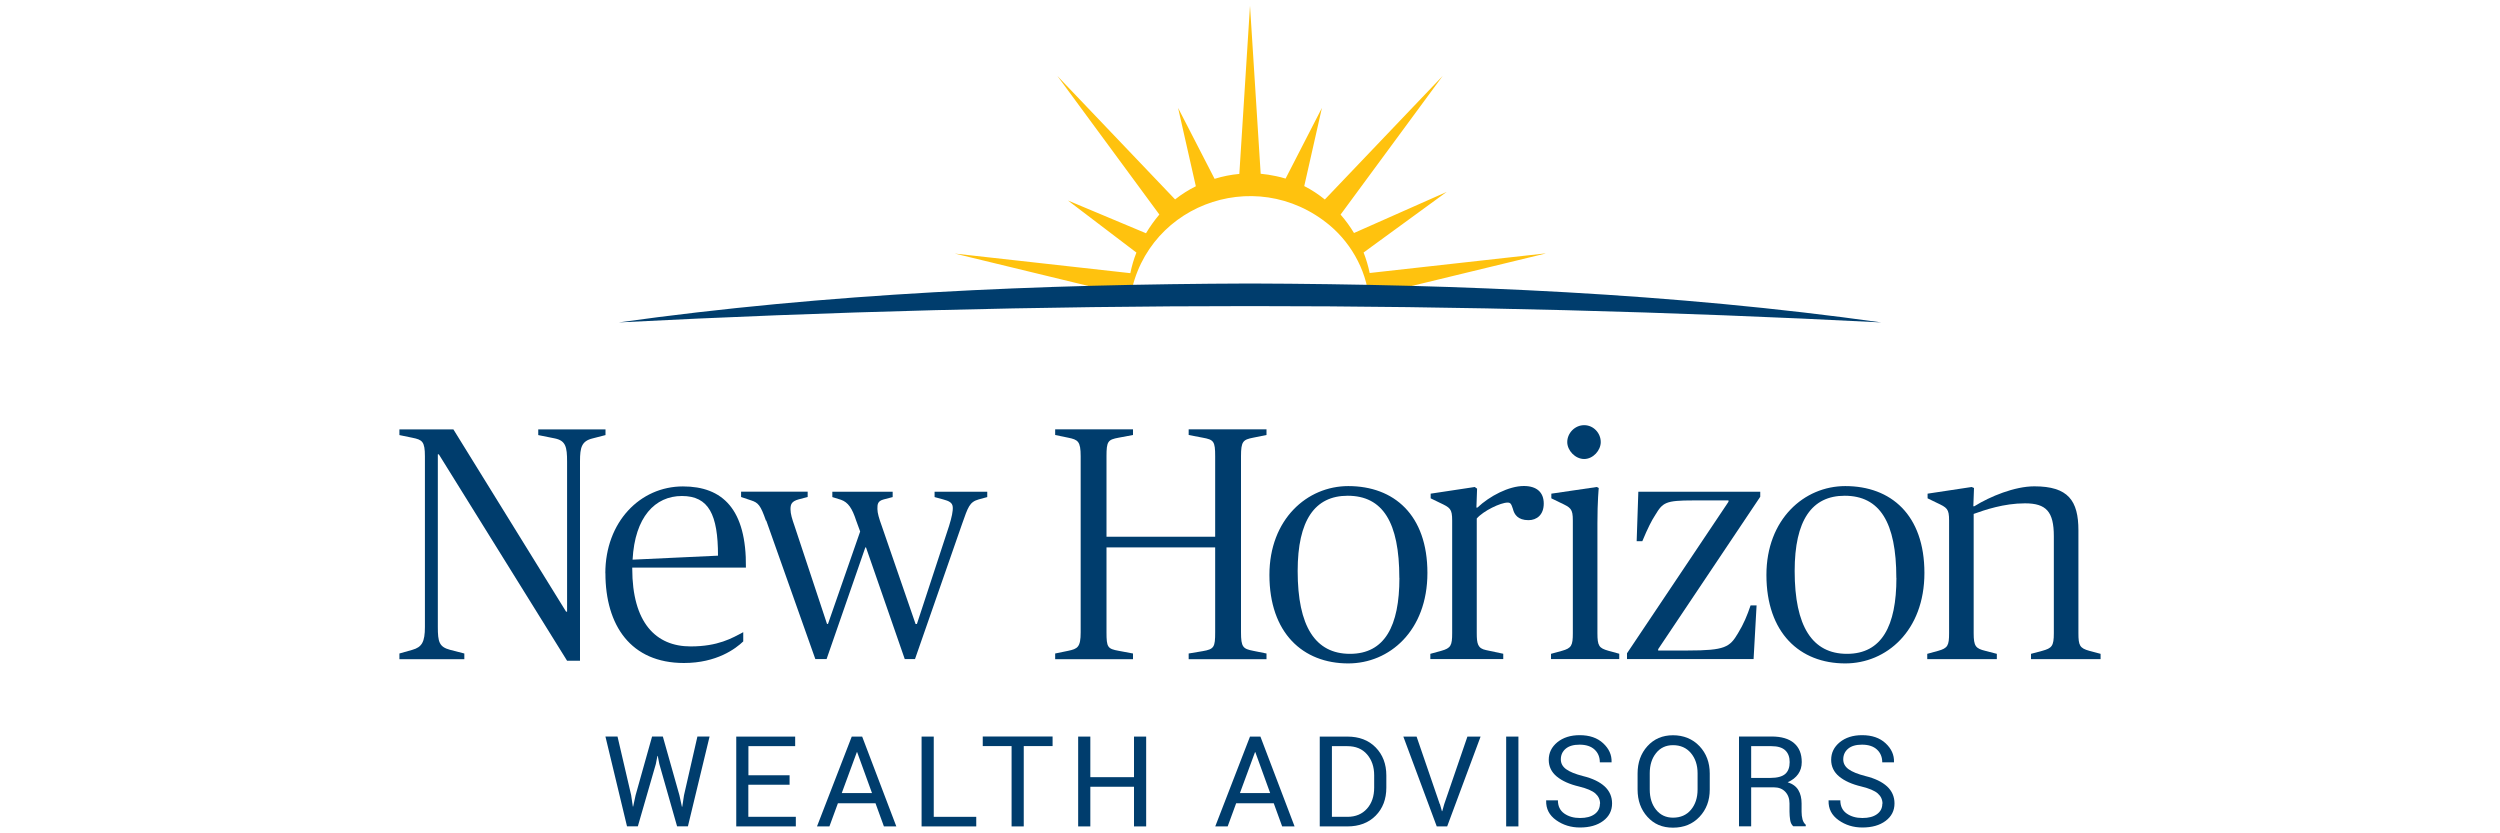
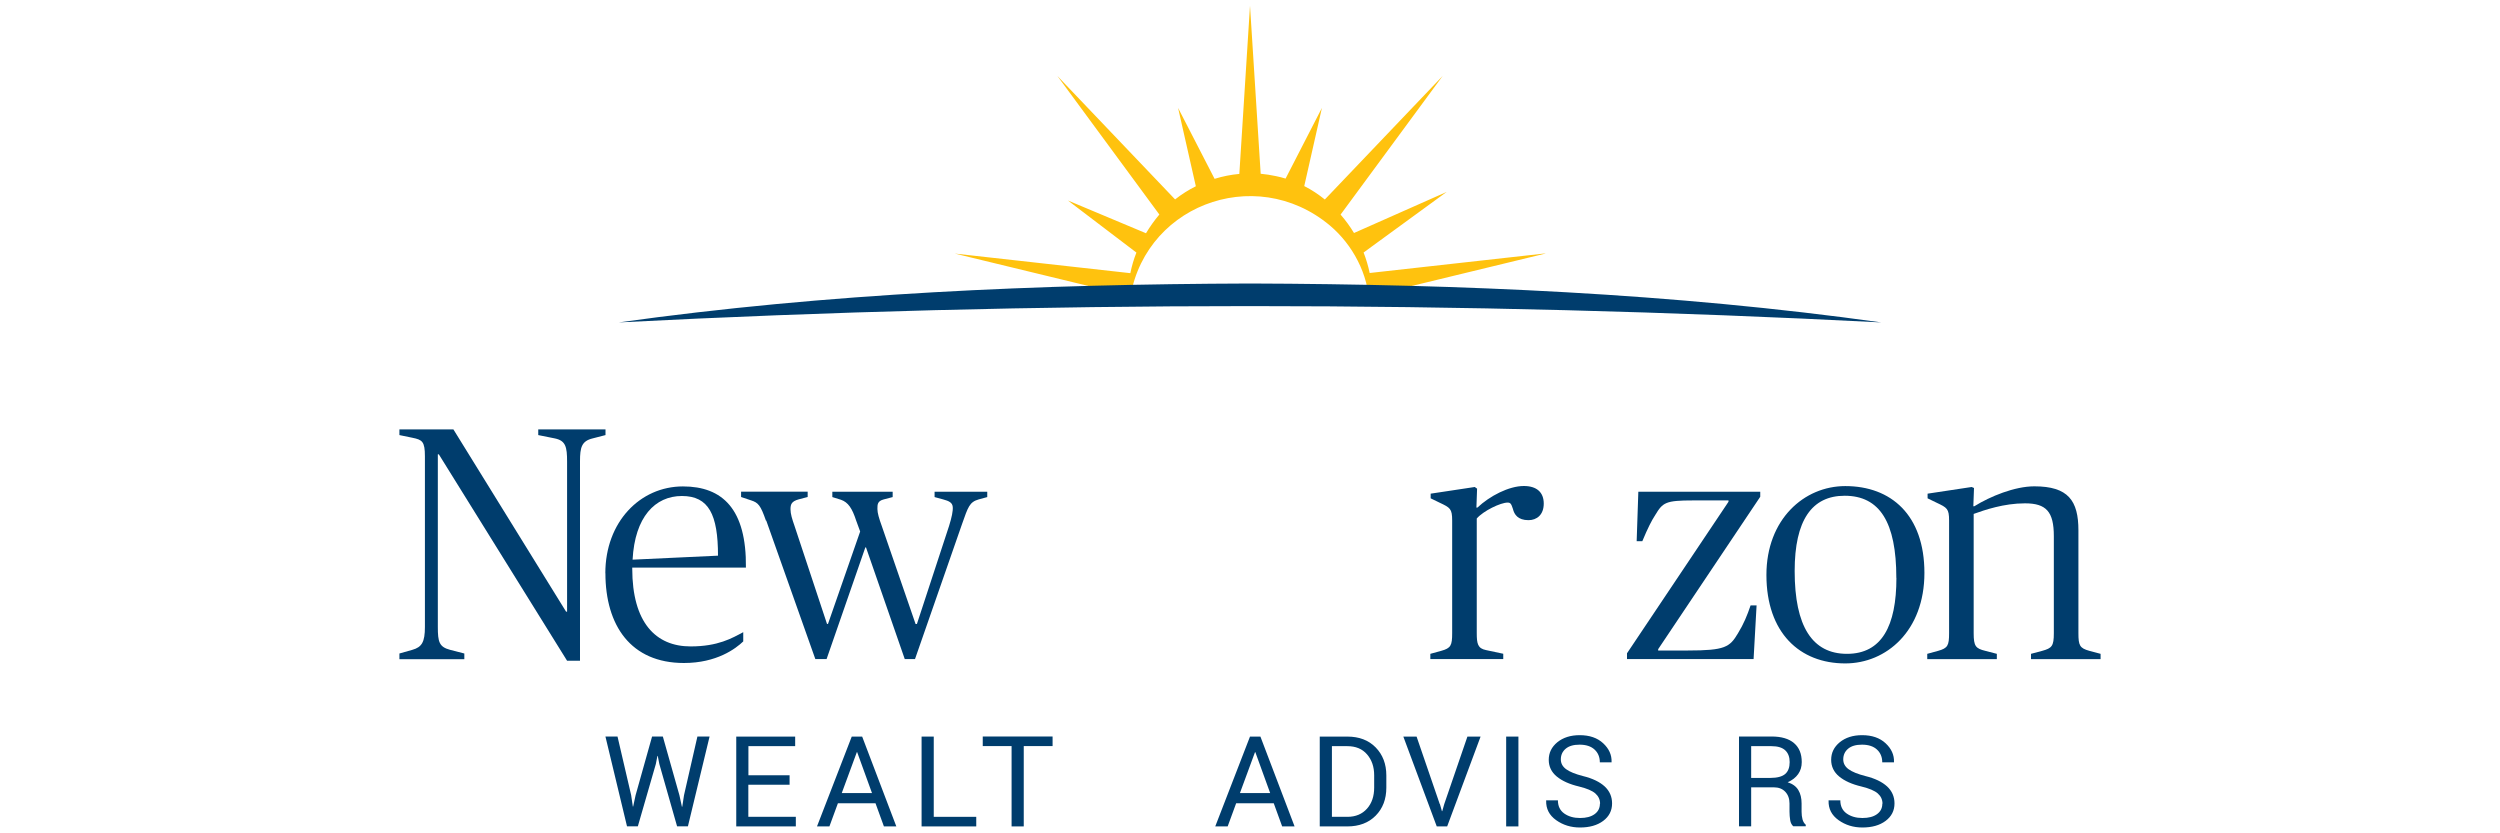
<svg xmlns="http://www.w3.org/2000/svg" id="Layer_1" viewBox="0 0 300 100">
  <defs>
    <style>.cls-1{fill:#003d6d;}.cls-2{fill:#ffc20e;}</style>
  </defs>
  <path class="cls-1" d="M52.54,75.24c0,1.79.16,2.39,1.47,2.74l1.71.44v.68h-7.79v-.68l1.55-.44c1.15-.32,1.51-.95,1.51-2.74v-20.48c0-1.79-.32-1.99-1.51-2.23l-1.55-.32v-.68h6.48l13.52,21.87h.12v-18.01c0-1.75-.16-2.51-1.47-2.78l-1.99-.4v-.68h8.07v.68l-1.55.4c-1.31.32-1.51,1.07-1.51,2.74v23.94h-1.55l-15.39-24.77h-.12v20.72Z" />
  <path class="cls-1" d="M72.64,68.79c0-6.16,4.18-10.42,9.31-10.42,4.77,0,7.64,2.74,7.56,9.74h-13.64v.12c0,6.48,2.82,9.34,7,9.34,3.3,0,4.97-.99,6.32-1.71v1.11c-.91.87-3.18,2.59-7.12,2.59-6.36,0-9.42-4.49-9.42-10.78ZM75.9,67.16l10.26-.48c0-4.93-1.11-7.16-4.33-7.16s-5.65,2.51-5.92,7.64Z" />
  <path class="cls-1" d="M91.91,62.47c-.64-1.83-.91-2.15-1.79-2.43l-1.19-.4v-.64h7.99v.64l-1.07.28c-.87.24-.99.6-.99,1.19,0,.56.2,1.19.48,1.99l3.9,11.77h.12l3.86-11.09-.48-1.31c-.48-1.47-.95-2.19-1.83-2.5l-1.03-.32v-.64h7.24v.64l-1.07.28c-.76.2-.76.6-.76,1.15,0,.48.2,1.15.52,2.03l4.06,11.77h.16l3.86-11.77c.32-1.03.48-1.79.44-2.27-.04-.52-.44-.72-1.15-.91l-1.03-.28v-.64h6.32v.64l-1.03.28c-1.11.32-1.27.91-1.99,2.94l-5.65,16.22h-1.23l-4.65-13.4h-.08l-4.65,13.4h-1.35l-5.89-16.62Z" />
-   <path class="cls-1" d="M126.62,78.42l1.55-.32c1.15-.24,1.51-.44,1.51-2.23v-21.12c0-1.79-.32-1.99-1.51-2.23l-1.55-.32v-.68h9.34v.68l-1.71.32c-1.31.24-1.47.44-1.47,2.23v9.66h13.04v-9.66c0-1.79-.16-1.99-1.51-2.23l-1.67-.32v-.68h9.34v.68l-1.59.32c-1.23.24-1.47.44-1.47,2.23v21.12c0,1.79.24,1.99,1.47,2.23l1.59.32v.68h-9.34v-.68l1.67-.28c1.39-.24,1.51-.48,1.51-2.27v-10.18h-13.04v10.18c0,1.79.12,1.99,1.47,2.23l1.71.32v.68h-9.34v-.68Z" />
-   <path class="cls-1" d="M152.33,68.99c0-6.68,4.53-10.66,9.46-10.66,5.49,0,9.5,3.46,9.5,10.42s-4.57,10.86-9.5,10.86c-5.45,0-9.46-3.66-9.46-10.62ZM167.92,69.35c0-6.68-1.99-9.86-6.2-9.86-3.94,0-6,2.94-6,9.03,0,6.64,2.11,9.94,6.28,9.94s5.93-3.34,5.93-9.11Z" />
  <path class="cls-1" d="M171.64,78.46l1.31-.36c1.15-.32,1.31-.64,1.31-2.11v-13.52c0-1.43-.24-1.55-1.51-2.15l-1.07-.52v-.56l5.29-.8.28.2-.08,2.27h.12c1.47-1.39,3.78-2.59,5.57-2.59,1.55,0,2.39.76,2.39,2.11s-.84,1.99-1.83,1.99c-1.27,0-1.71-.68-1.87-1.35-.2-.6-.28-.76-.64-.76-.84,0-2.9.99-3.7,1.91v13.76c0,1.27.12,1.83,1.11,2.03l2.07.44v.64h-8.75v-.64Z" />
-   <path class="cls-1" d="M186.12,78.46l1.31-.36c1.15-.32,1.31-.64,1.31-2.11v-13.52c0-1.43-.24-1.55-1.51-2.15l-1.07-.52v-.56l5.45-.8.24.12s-.16,1.55-.16,4.22v13.2c0,1.55.2,1.79,1.31,2.11l1.31.36v.64h-8.19v-.64ZM188.07,53.05c0-1.07.91-2.03,2.03-2.03s1.99.95,1.99,2.03c0,.99-.91,2.03-1.99,2.03s-2.03-1.03-2.03-2.03Z" />
  <path class="cls-1" d="M195.25,78.38l12.17-18.17v-.16h-4.22c-3.34,0-3.66.24-4.57,1.75-.44.68-.87,1.51-1.55,3.14h-.68l.2-5.93h14.63v.6l-12.25,18.29v.16h3.58c4.45,0,5.01-.4,6-2.07.68-1.11,1.11-2.15,1.51-3.34h.72l-.36,6.44h-15.19v-.72Z" />
  <path class="cls-1" d="M211.97,68.99c0-6.68,4.53-10.66,9.46-10.66,5.49,0,9.5,3.46,9.5,10.42s-4.57,10.86-9.5,10.86c-5.45,0-9.46-3.66-9.46-10.62ZM227.56,69.35c0-6.68-1.99-9.86-6.2-9.86-3.94,0-6,2.94-6,9.03,0,6.64,2.11,9.94,6.28,9.94s5.93-3.34,5.93-9.11Z" />
  <path class="cls-1" d="M249.41,75.99c0,1.47.16,1.79,1.31,2.11l1.35.36v.64h-8.35v-.64l1.35-.36c1.15-.32,1.39-.56,1.39-2.11v-11.65c0-2.94-.91-3.94-3.46-3.94s-4.85.8-6.16,1.27v14.32c0,1.55.24,1.83,1.39,2.11l1.39.36v.64h-8.35v-.64l1.31-.36c1.15-.32,1.31-.64,1.31-2.11v-13.52c0-1.43-.24-1.55-1.51-2.15l-1.07-.52v-.56l5.29-.8.28.12-.08,2.19h.12c1.91-1.19,4.85-2.39,7.2-2.39,4.06,0,5.29,1.71,5.29,5.29v12.33Z" />
  <path class="cls-1" d="M75.74,95.43l.2,1.35h.04s.29-1.35.29-1.35l1.98-7.05h1.29l1.99,7.05.3,1.38h.04l.21-1.38,1.61-7.05h1.46l-2.6,10.78h-1.3l-2.13-7.48-.19-.97h-.04l-.19.97-2.16,7.48h-1.3l-2.59-10.78h1.45l1.64,7.05Z" />
  <path class="cls-1" d="M94.74,94.17h-4.94v3.85h5.7v1.15h-7.15v-10.78h7.07v1.15h-5.61v3.49h4.94v1.15Z" />
  <path class="cls-1" d="M105.07,96.39h-4.52l-1.02,2.78h-1.49l4.17-10.78h1.25l4.1,10.78h-1.49l-1.01-2.78ZM101.01,95.17h3.63l-1.78-4.91h-.04l-1.81,4.91Z" />
  <path class="cls-1" d="M112.05,98.02h5.1v1.15h-6.56v-10.78h1.46v9.64Z" />
  <path class="cls-1" d="M126.32,89.53h-3.47v9.64h-1.46v-9.64h-3.46v-1.15h8.38v1.15Z" />
-   <path class="cls-1" d="M137.54,99.17h-1.46v-4.76h-5.24v4.76h-1.46v-10.78h1.46v4.87h5.24v-4.87h1.46v10.78Z" />
  <path class="cls-1" d="M152.86,96.39h-4.52l-1.02,2.78h-1.49l4.17-10.78h1.25l4.1,10.78h-1.49l-1.01-2.78ZM148.79,95.17h3.63l-1.78-4.91h-.04l-1.81,4.91Z" />
  <path class="cls-1" d="M158.37,99.17v-10.78h3.31c1.41,0,2.55.43,3.4,1.3.85.87,1.28,1.99,1.28,3.36v1.47c0,1.38-.43,2.5-1.28,3.36-.85.86-1.99,1.29-3.4,1.29h-3.31ZM159.83,89.53v8.49h1.85c1,0,1.78-.33,2.36-.98s.86-1.5.86-2.52v-1.49c0-1.02-.29-1.85-.86-2.51s-1.36-.98-2.36-.98h-1.85Z" />
  <path class="cls-1" d="M172.79,96.49l.24.85h.04l.24-.85,2.78-8.1h1.58l-4.01,10.78h-1.25l-4.01-10.78h1.59l2.78,8.1Z" />
  <path class="cls-1" d="M182.21,99.17h-1.47v-10.78h1.47v10.78Z" />
  <path class="cls-1" d="M192.01,96.45c0-.49-.19-.9-.56-1.23-.37-.33-1.03-.61-1.97-.84-1.14-.27-2.03-.67-2.67-1.2-.64-.53-.96-1.2-.96-2,0-.84.34-1.54,1.03-2.11.69-.56,1.58-.85,2.68-.85,1.18,0,2.12.32,2.82.97s1.04,1.4,1.01,2.25v.04h-1.41c0-.63-.21-1.14-.63-1.53-.42-.39-1.02-.59-1.8-.59-.73,0-1.28.16-1.67.49-.39.33-.58.76-.58,1.28,0,.47.21.86.63,1.17s1.1.59,2.04.83c1.14.28,2,.7,2.59,1.24.59.55.89,1.23.89,2.04,0,.87-.36,1.57-1.07,2.1s-1.64.79-2.78.79c-1.08,0-2.03-.29-2.86-.88-.83-.59-1.23-1.37-1.2-2.34v-.04h1.41c0,.69.25,1.22.76,1.58s1.14.54,1.89.54,1.32-.15,1.75-.46c.43-.31.64-.73.64-1.26Z" />
-   <path class="cls-1" d="M205.17,94.74c0,1.32-.41,2.41-1.23,3.28-.82.87-1.88,1.3-3.18,1.3s-2.28-.43-3.07-1.3c-.79-.87-1.18-1.96-1.18-3.28v-1.92c0-1.31.39-2.41,1.18-3.28.79-.87,1.81-1.31,3.07-1.31s2.36.44,3.18,1.31c.82.87,1.23,1.97,1.23,3.28v1.92ZM203.71,92.8c0-.99-.27-1.8-.8-2.43-.53-.63-1.25-.95-2.15-.95-.85,0-1.53.32-2.03.95-.51.63-.76,1.44-.76,2.43v1.93c0,1,.25,1.81.76,2.44.51.63,1.18.95,2.03.95.9,0,1.62-.31,2.15-.94.53-.63.8-1.45.8-2.45v-1.93Z" />
  <path class="cls-1" d="M210.14,94.49v4.67h-1.46v-10.78h3.9c1.18,0,2.08.26,2.7.79s.93,1.28.93,2.28c0,.55-.14,1.03-.43,1.44-.29.41-.71.74-1.26.98.59.19,1.02.5,1.28.94.26.43.39.97.39,1.6v1.01c0,.34.04.64.11.9.07.27.2.48.39.65v.18h-1.5c-.19-.17-.32-.41-.37-.74-.05-.33-.08-.66-.08-1.01v-.98c0-.58-.17-1.05-.51-1.41-.34-.36-.8-.53-1.37-.53h-2.71ZM210.14,93.35h2.3c.82,0,1.42-.16,1.78-.47s.54-.79.54-1.43c0-.61-.18-1.08-.53-1.41-.35-.33-.9-.5-1.65-.5h-2.44v3.81Z" />
  <path class="cls-1" d="M225.9,96.45c0-.49-.19-.9-.56-1.23-.37-.33-1.03-.61-1.97-.84-1.14-.27-2.03-.67-2.67-1.2-.64-.53-.96-1.2-.96-2,0-.84.34-1.54,1.03-2.11.69-.56,1.58-.85,2.68-.85,1.18,0,2.12.32,2.82.97s1.04,1.4,1.01,2.25v.04h-1.41c0-.63-.21-1.14-.63-1.53-.42-.39-1.02-.59-1.8-.59-.73,0-1.28.16-1.67.49-.39.33-.58.76-.58,1.28,0,.47.21.86.63,1.17s1.1.59,2.04.83c1.14.28,2,.7,2.59,1.24.59.55.89,1.23.89,2.04,0,.87-.36,1.57-1.07,2.1s-1.64.79-2.78.79c-1.08,0-2.03-.29-2.86-.88-.83-.59-1.23-1.37-1.2-2.34v-.04h1.41c0,.69.25,1.22.76,1.58s1.14.54,1.89.54,1.32-.15,1.75-.46c.43-.31.64-.73.64-1.26Z" />
  <path class="cls-2" d="M185.43,30.41l-21.07,2.35c-.17-.84-.42-1.66-.73-2.46l9.97-7.27-11.12,4.93c-.47-.78-1.01-1.52-1.61-2.21l12.26-16.65-14.15,14.84c-.77-.62-1.59-1.17-2.47-1.61l2.12-9.38-4.36,8.48c-.39-.12-.78-.22-1.18-.3-.6-.13-1.2-.22-1.81-.28l-1.28-20.16-1.28,20.18c-1.01.09-2,.29-2.97.59l-4.38-8.51,2.13,9.4c-.88.44-1.72.97-2.49,1.58l-14.13-14.82,12.24,16.63s-.02.02-.02.03c-.58.69-1.11,1.43-1.58,2.22l-9.37-3.93,8.22,6.25c-.32.8-.56,1.63-.73,2.47l-21.06-2.35,20.83,5.05c.01.4.04.8.09,1.19,1.22-11.89,15.05-17.2,24.1-9.6,1.36,1.15,2.51,2.6,3.34,4.24.42.82.75,1.69.99,2.59.26.9.33,1.83.58,2.77.11-.4.14-.8.14-1.2l20.79-5.04Z" />
  <path class="cls-1" d="M74.25,38.69c25.08-3.51,50.45-4.58,75.75-4.67,25.3.09,50.67,1.16,75.75,4.67-50.48-2.61-101.03-2.61-151.51,0h0Z" />
</svg>